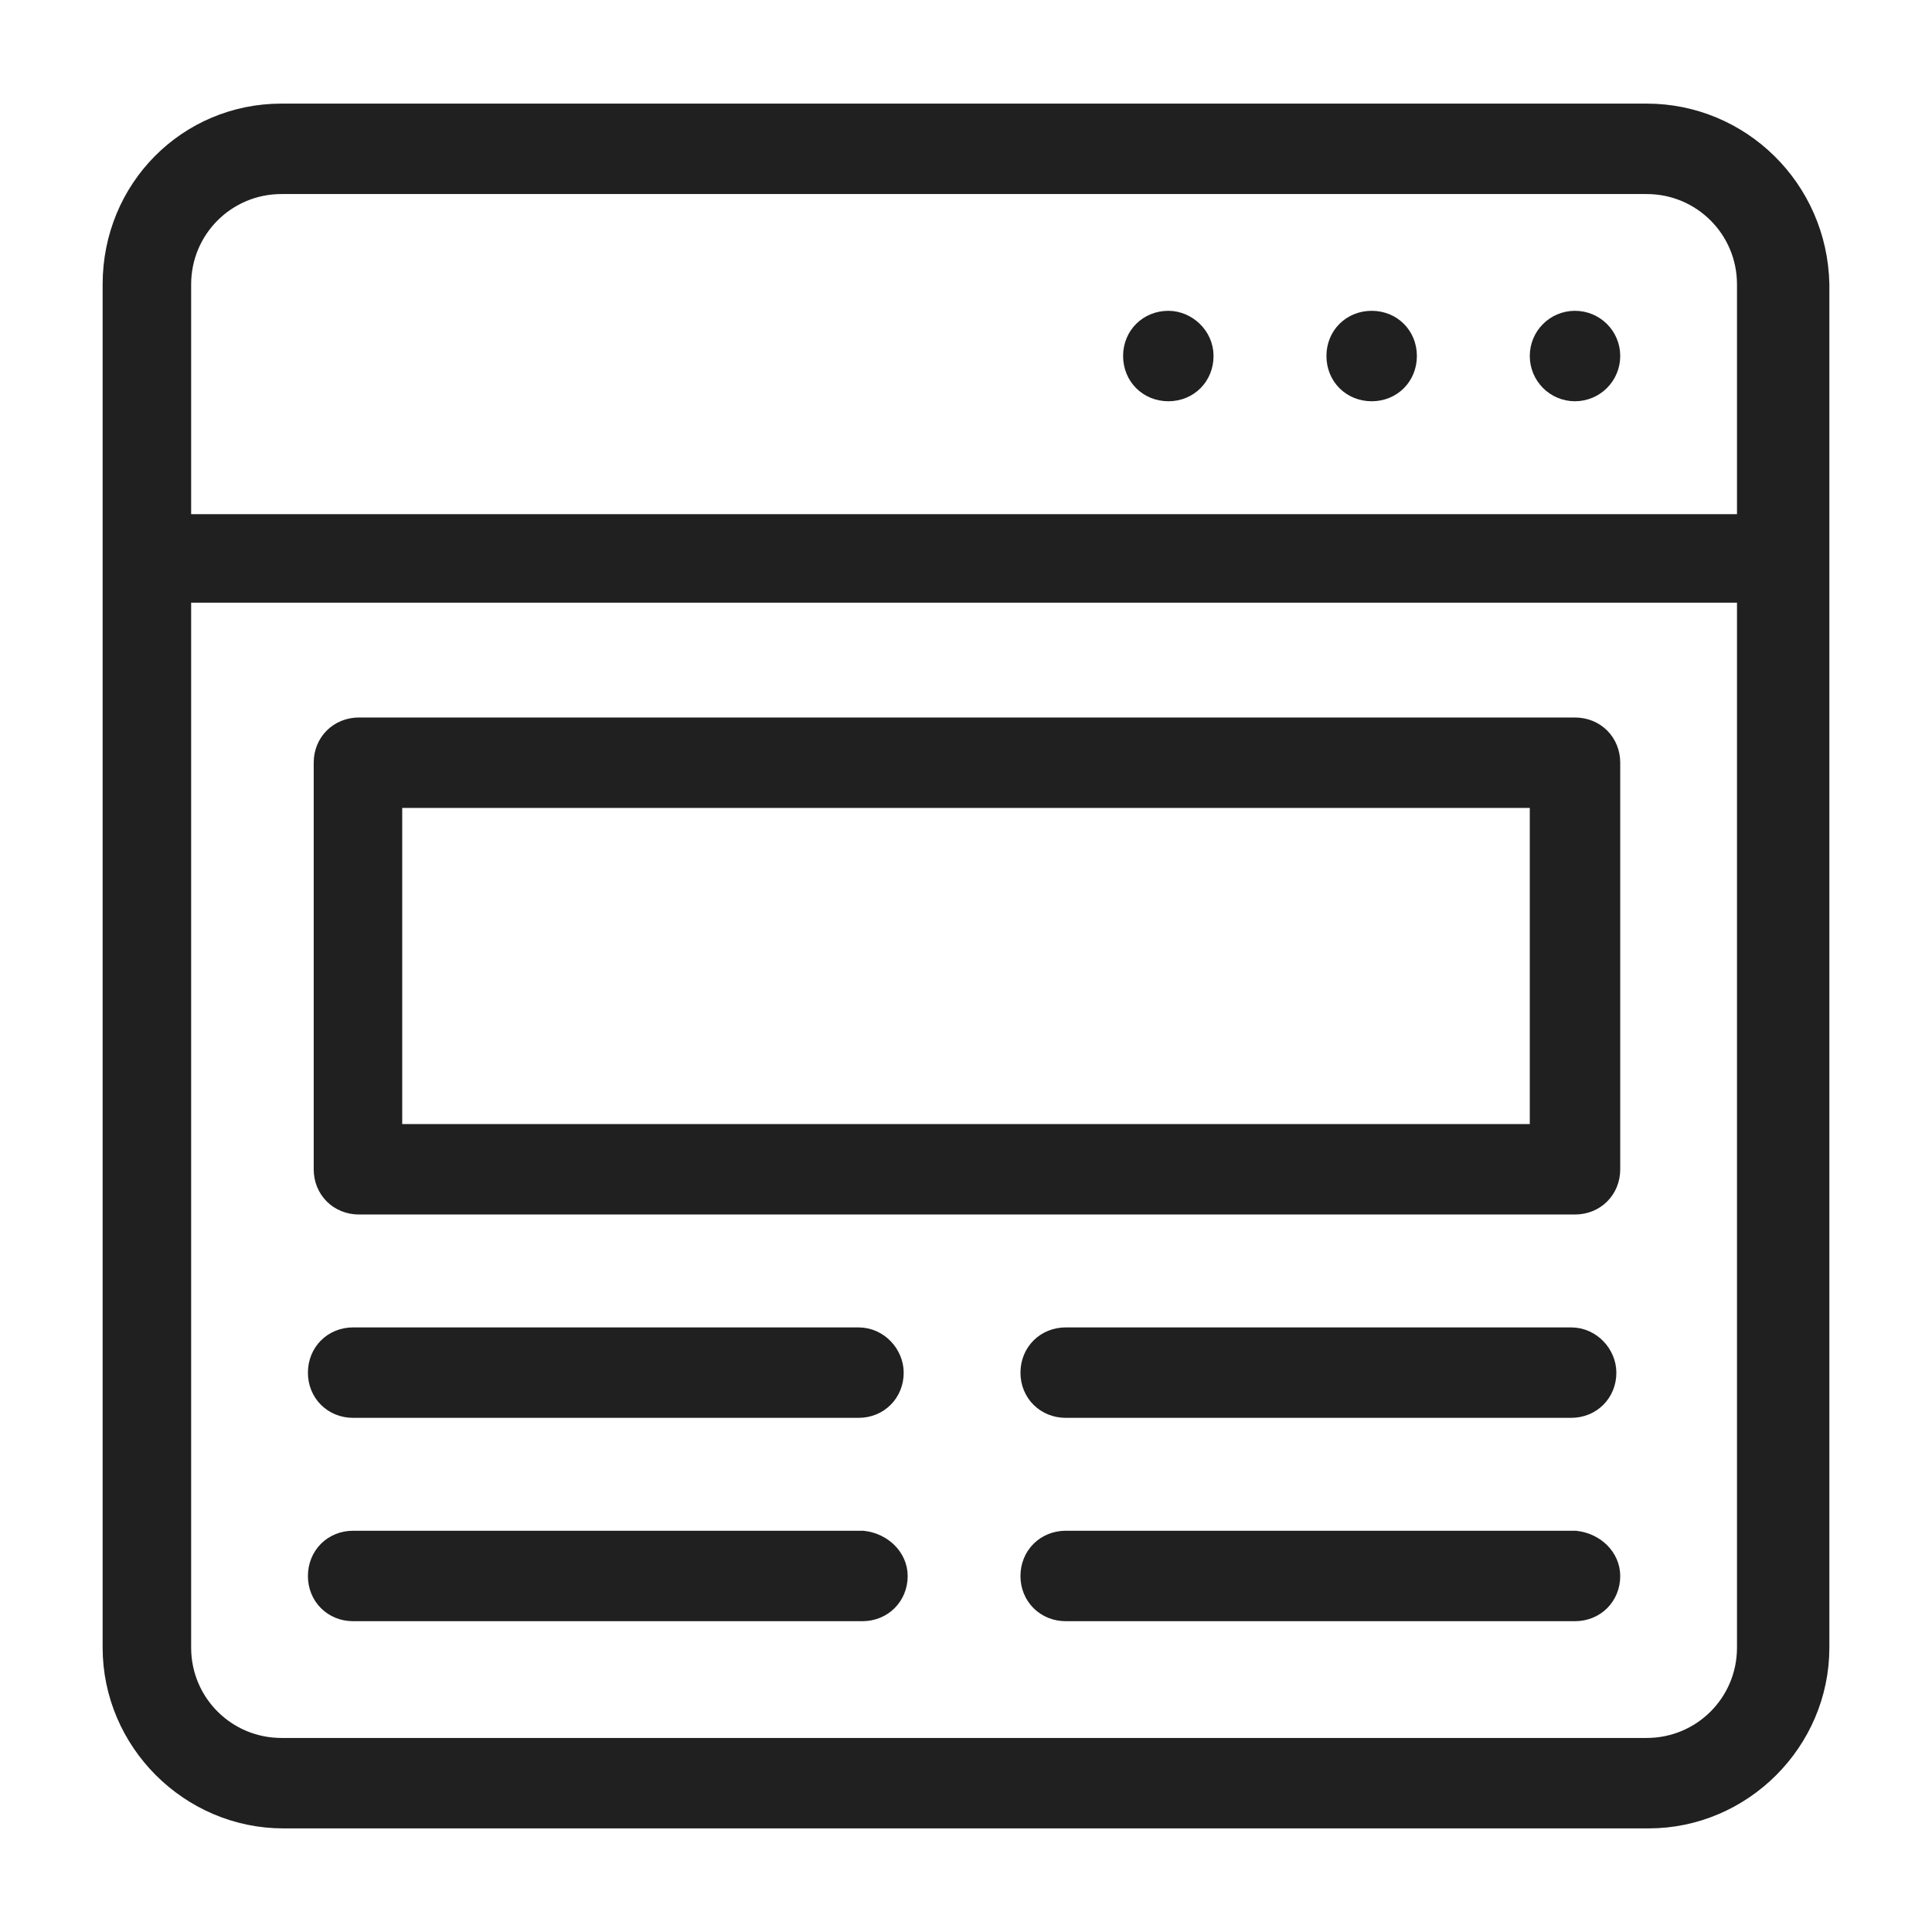
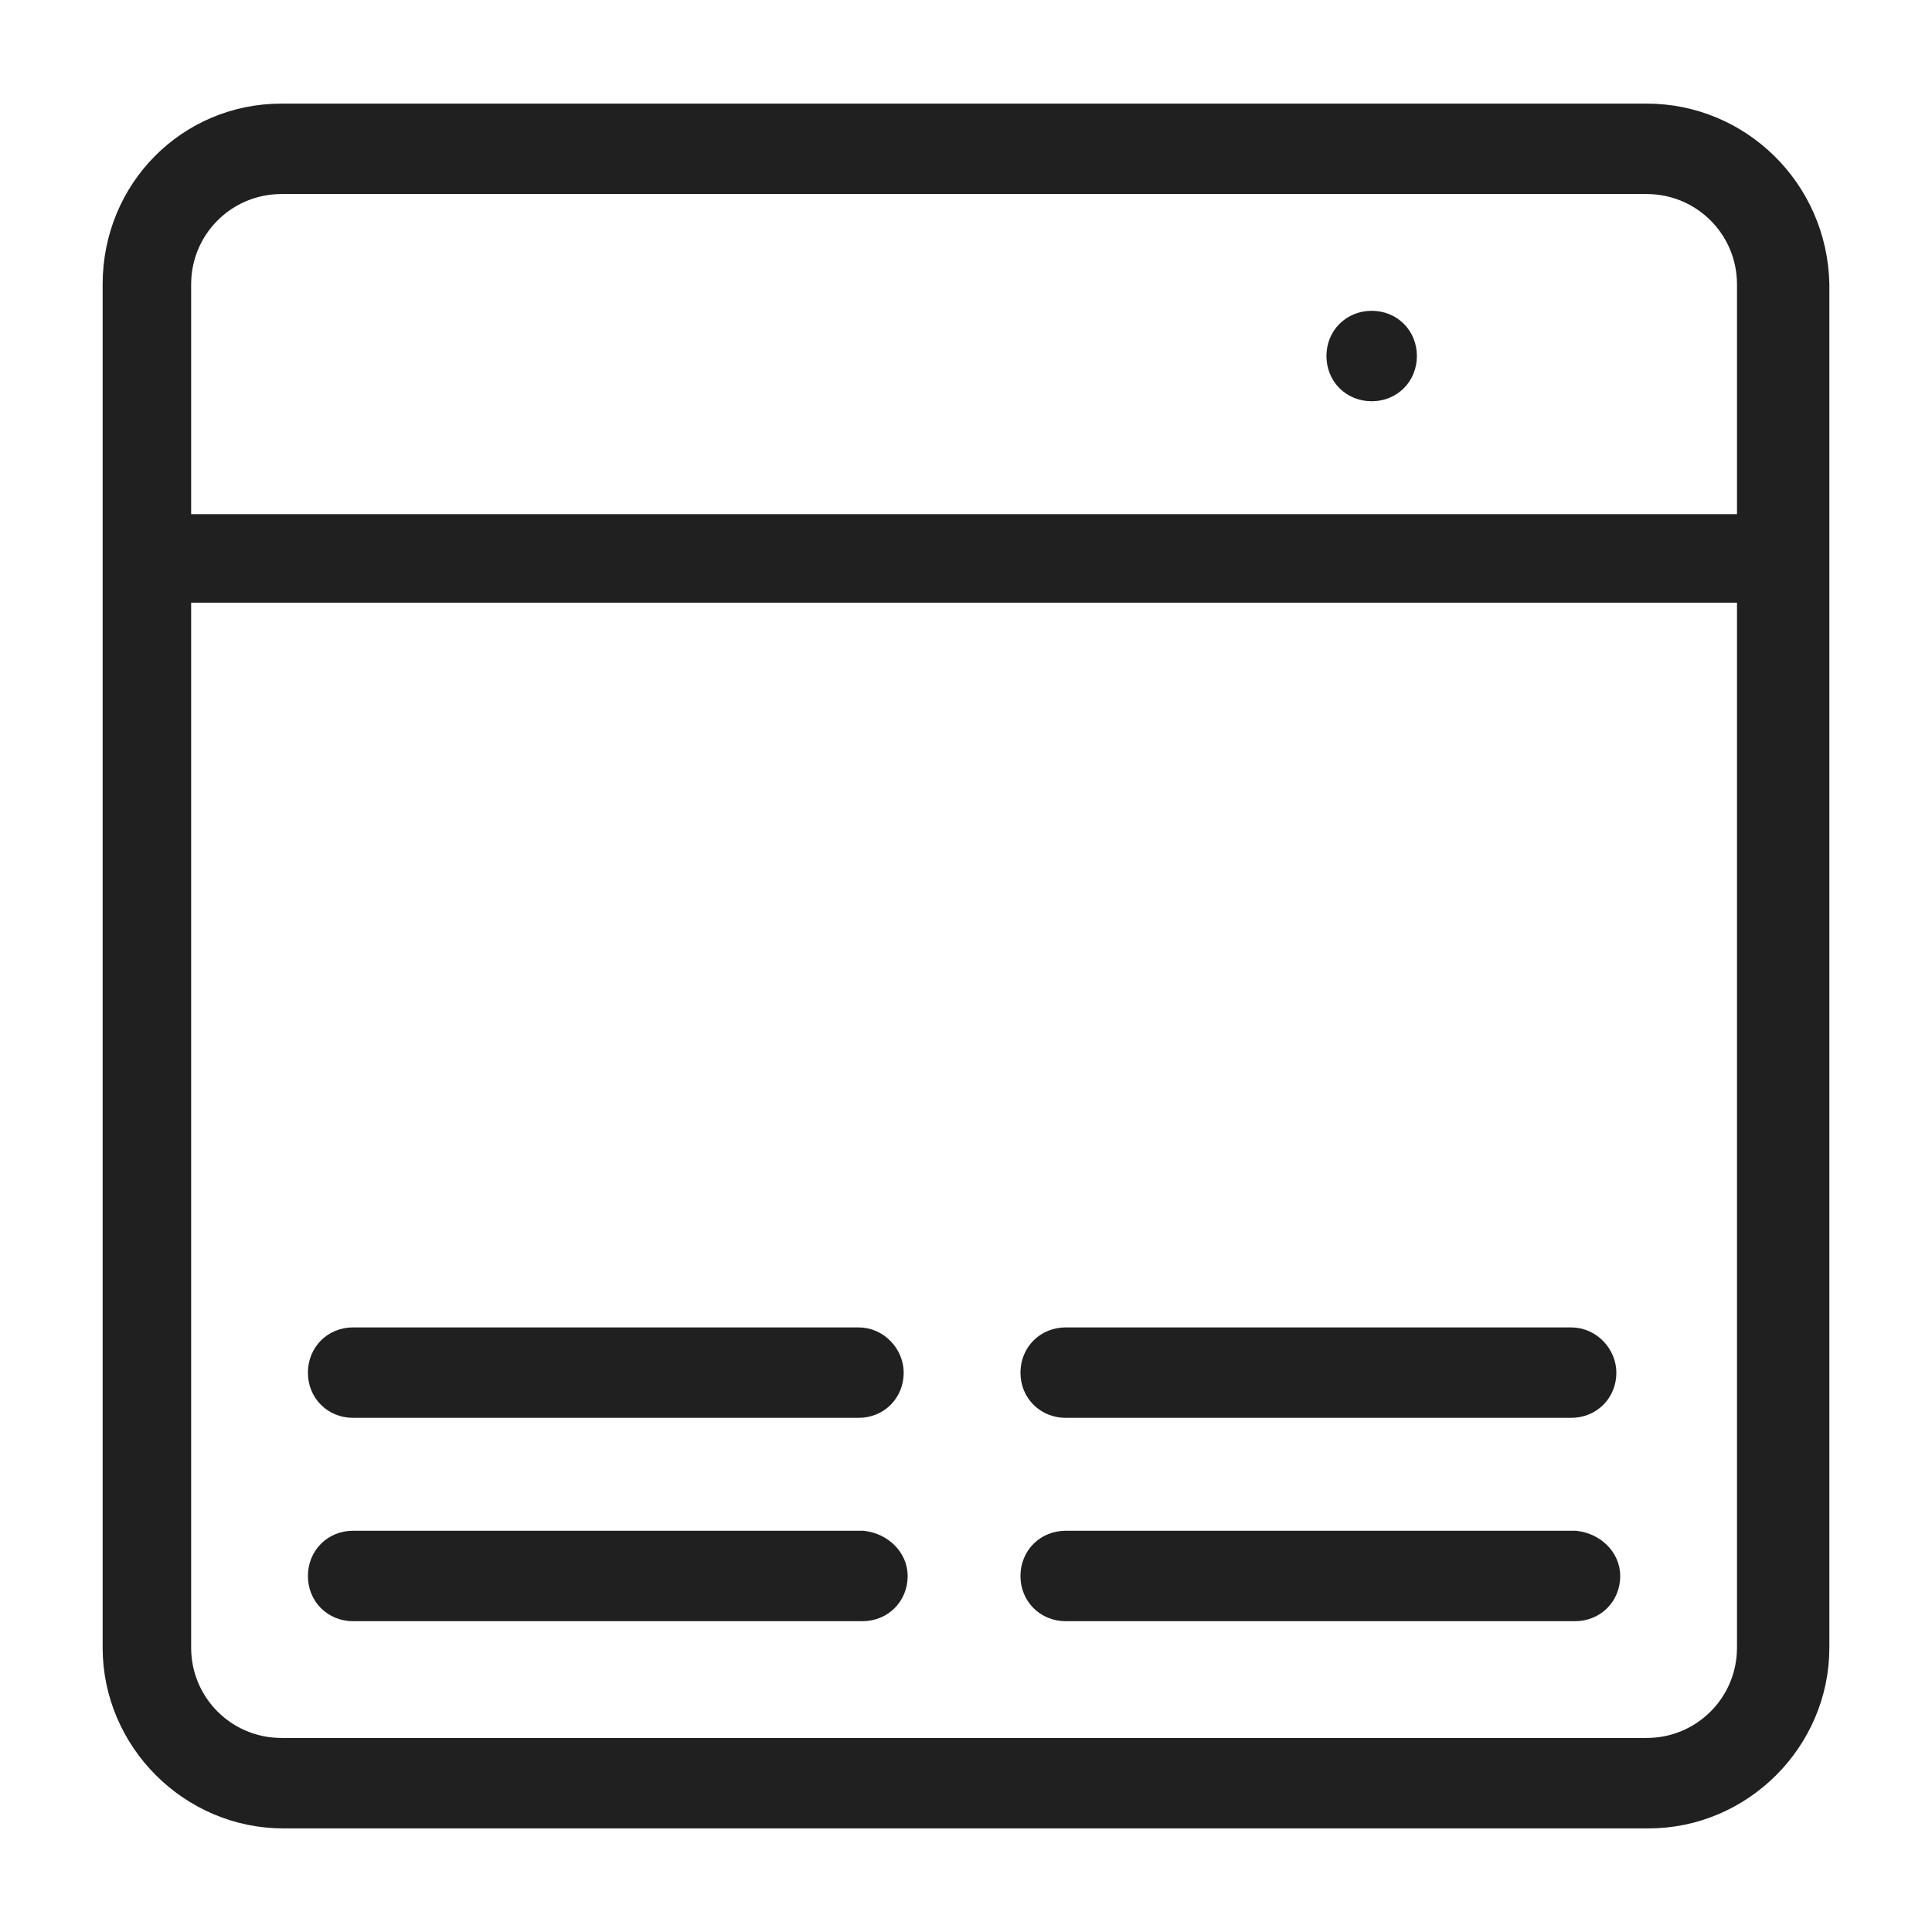
<svg xmlns="http://www.w3.org/2000/svg" width="16" height="16" viewBox="0 0 16 16" fill="none">
  <path d="M13.637 1.008H2.331C1.593 1.008 1 1.601 1 2.355V13.645C1 14.383 1.609 14.992 2.347 14.992H13.653C14.391 14.992 15 14.383 15 13.645V2.355C14.984 1.601 14.375 1.008 13.637 1.008ZM14.535 13.645C14.535 14.142 14.134 14.543 13.637 14.543H2.331C1.834 14.543 1.433 14.142 1.433 13.645V4.841H14.535V13.645ZM14.535 4.408H1.433V2.355C1.433 1.858 1.834 1.457 2.331 1.457H13.637C14.134 1.457 14.535 1.858 14.535 2.355V4.408V4.408Z" fill="#202020" stroke="#202020" stroke-width="0.3" />
-   <path d="M13.043 3.173C13.168 3.173 13.268 3.072 13.268 2.948C13.268 2.824 13.168 2.724 13.043 2.724C12.919 2.724 12.819 2.824 12.819 2.948C12.819 3.072 12.919 3.173 13.043 3.173Z" fill="#202020" stroke="#202020" stroke-width="0.3" />
  <path d="M11.584 2.948C11.584 3.077 11.488 3.173 11.36 3.173C11.231 3.173 11.135 3.077 11.135 2.948C11.135 2.82 11.231 2.724 11.36 2.724C11.488 2.724 11.584 2.82 11.584 2.948Z" fill="#202020" stroke="#202020" stroke-width="0.3" />
-   <path d="M9.9 2.948C9.9 3.077 9.804 3.173 9.676 3.173C9.548 3.173 9.451 3.077 9.451 2.948C9.451 2.82 9.548 2.724 9.676 2.724C9.788 2.724 9.9 2.82 9.9 2.948Z" fill="#202020" stroke="#202020" stroke-width="0.3" />
-   <path d="M13.043 6.092H2.973C2.844 6.092 2.748 6.188 2.748 6.316V9.684C2.748 9.812 2.844 9.908 2.973 9.908H13.043C13.172 9.908 13.268 9.812 13.268 9.684V6.316C13.268 6.188 13.172 6.092 13.043 6.092ZM12.819 9.459H3.181V6.541H12.819V9.459Z" fill="#202020" stroke="#202020" stroke-width="0.3" />
  <path d="M7.334 11.368C7.334 11.496 7.238 11.592 7.11 11.592H2.924C2.796 11.592 2.7 11.496 2.7 11.368C2.7 11.239 2.796 11.143 2.924 11.143H7.11C7.238 11.143 7.334 11.255 7.334 11.368Z" fill="#202020" stroke="#202020" stroke-width="0.3" />
  <path d="M7.367 13.052C7.367 13.18 7.27 13.276 7.142 13.276H2.924C2.796 13.276 2.7 13.18 2.7 13.052C2.7 12.923 2.796 12.827 2.924 12.827H7.142C7.27 12.843 7.367 12.939 7.367 13.052Z" fill="#202020" stroke="#202020" stroke-width="0.3" />
  <path d="M13.236 11.368C13.236 11.496 13.14 11.592 13.011 11.592H8.826C8.698 11.592 8.601 11.496 8.601 11.368C8.601 11.239 8.698 11.143 8.826 11.143H13.011C13.14 11.143 13.236 11.255 13.236 11.368Z" fill="#202020" stroke="#202020" stroke-width="0.3" />
  <path d="M13.268 13.052C13.268 13.18 13.172 13.276 13.043 13.276H8.826C8.698 13.276 8.601 13.18 8.601 13.052C8.601 12.923 8.698 12.827 8.826 12.827H13.043C13.172 12.843 13.268 12.939 13.268 13.052Z" fill="#202020" stroke="#202020" stroke-width="0.3" />
</svg>